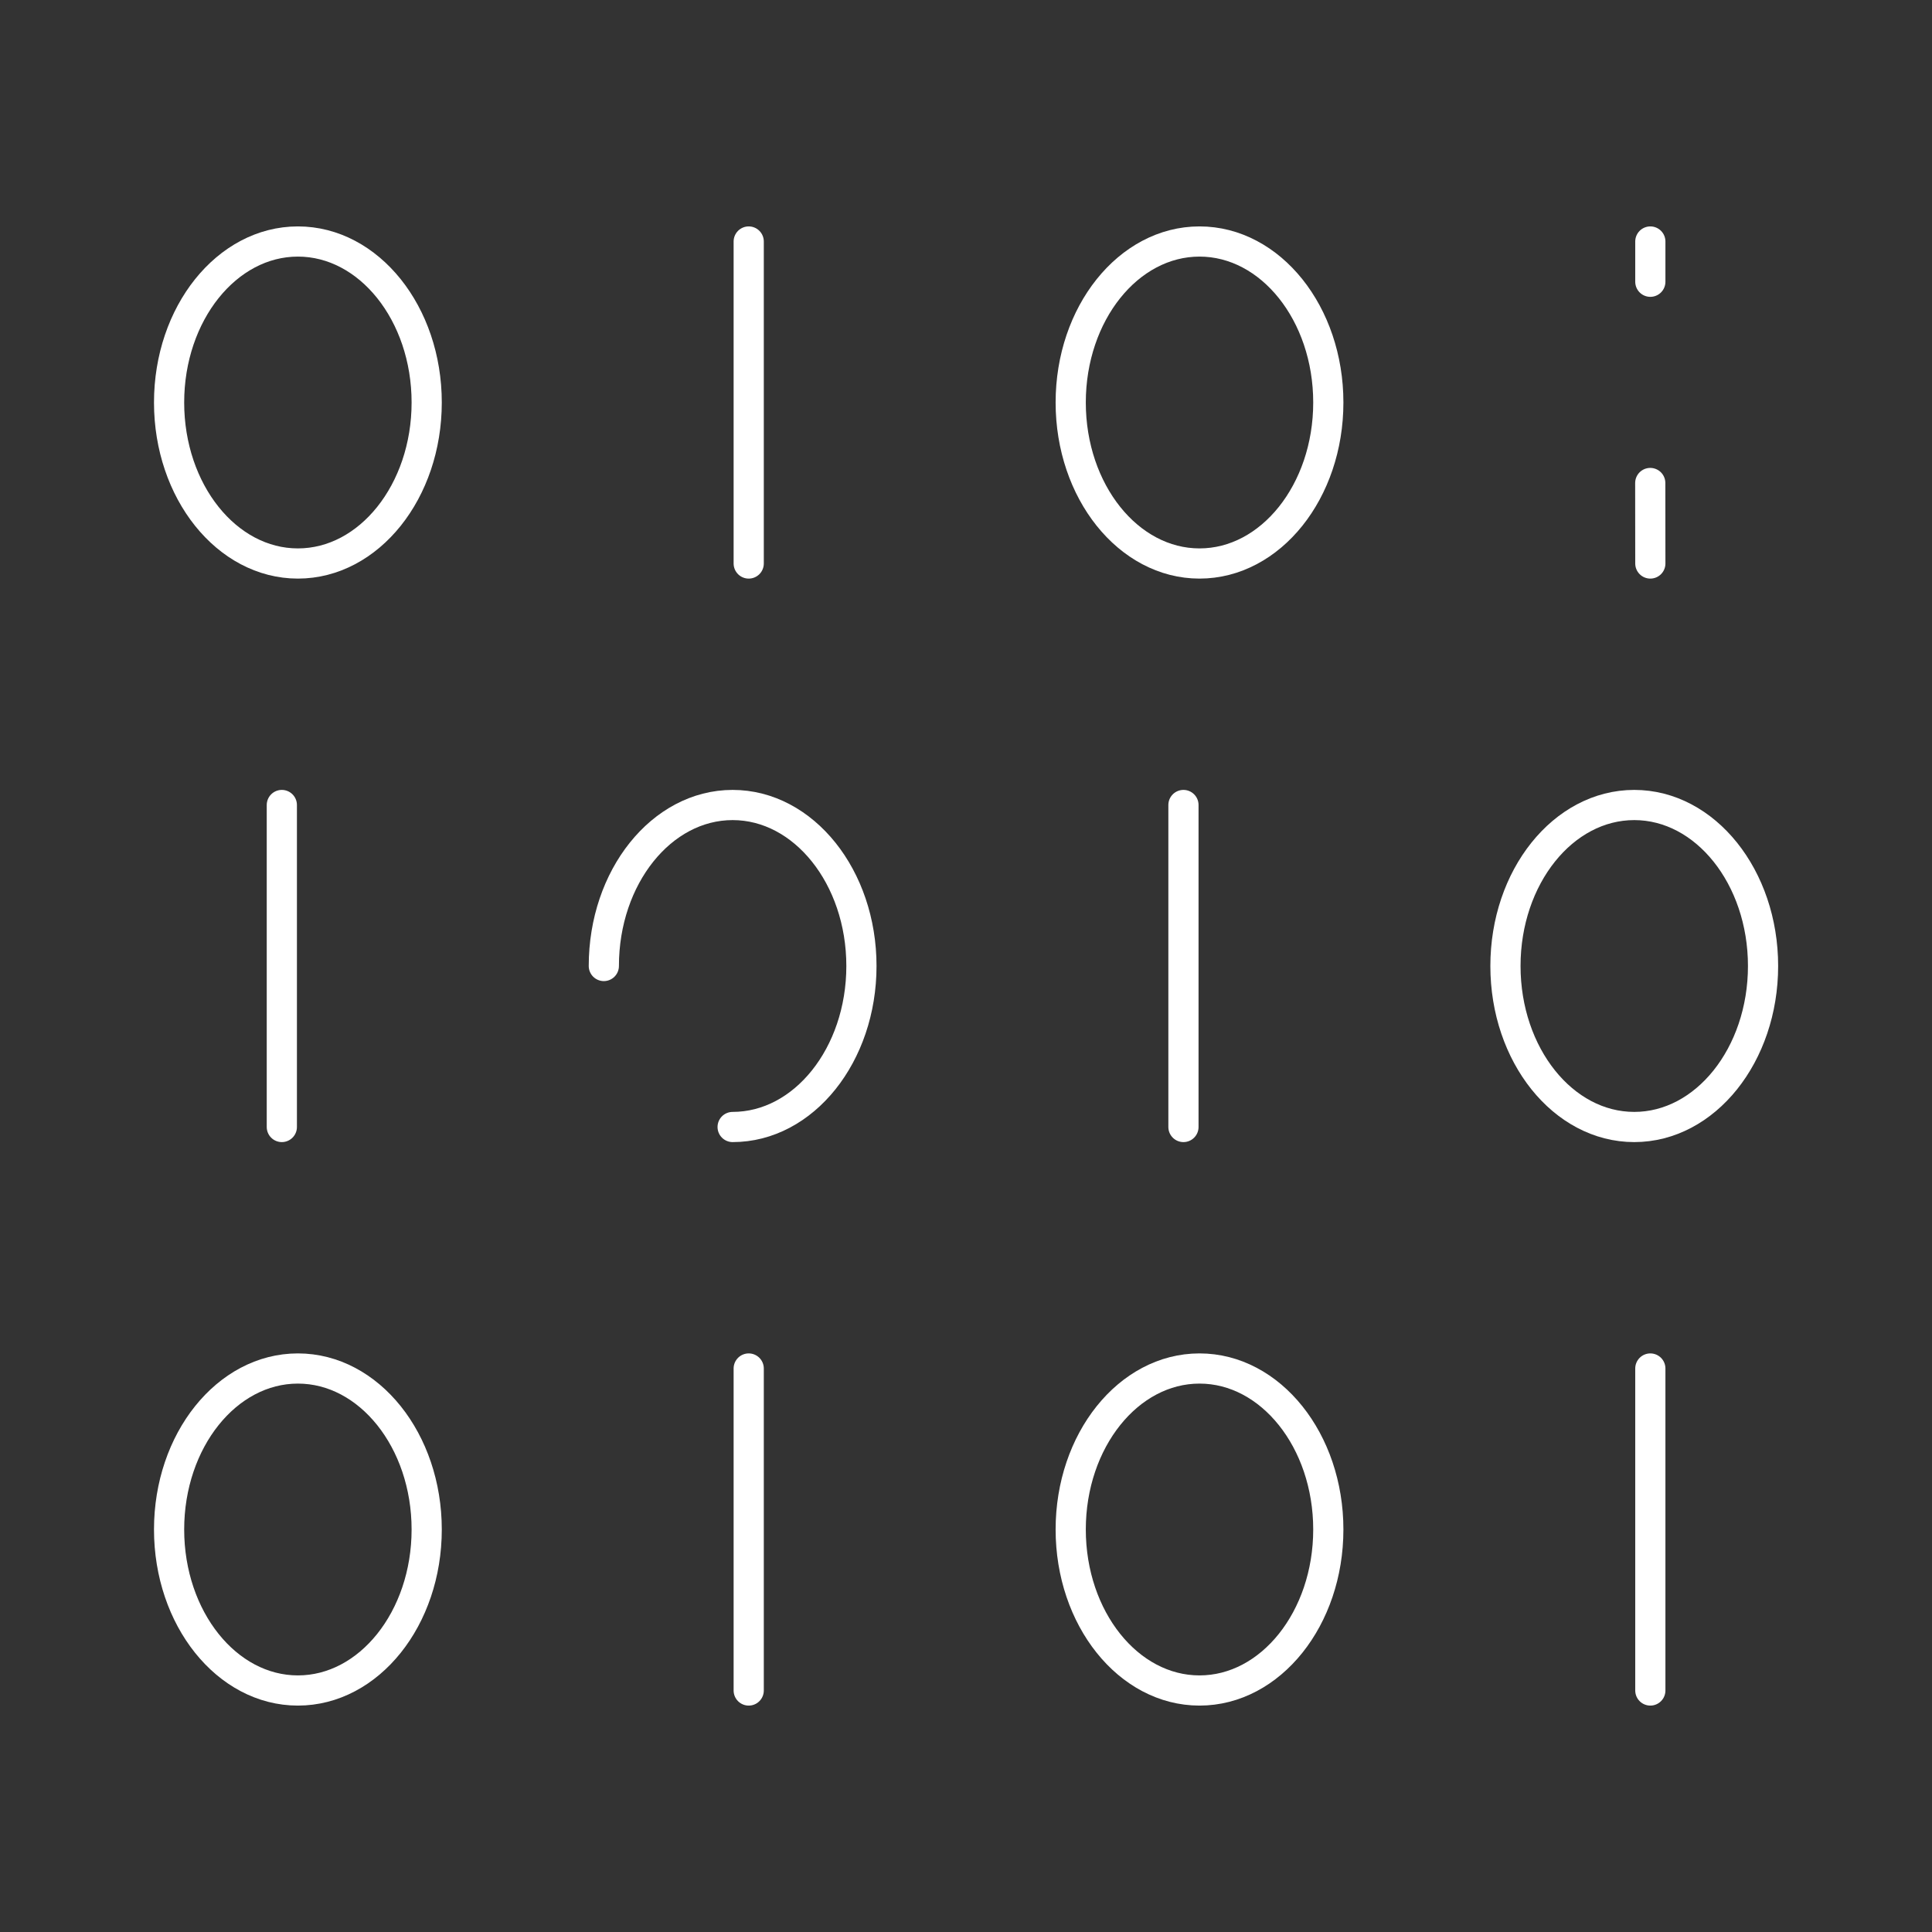
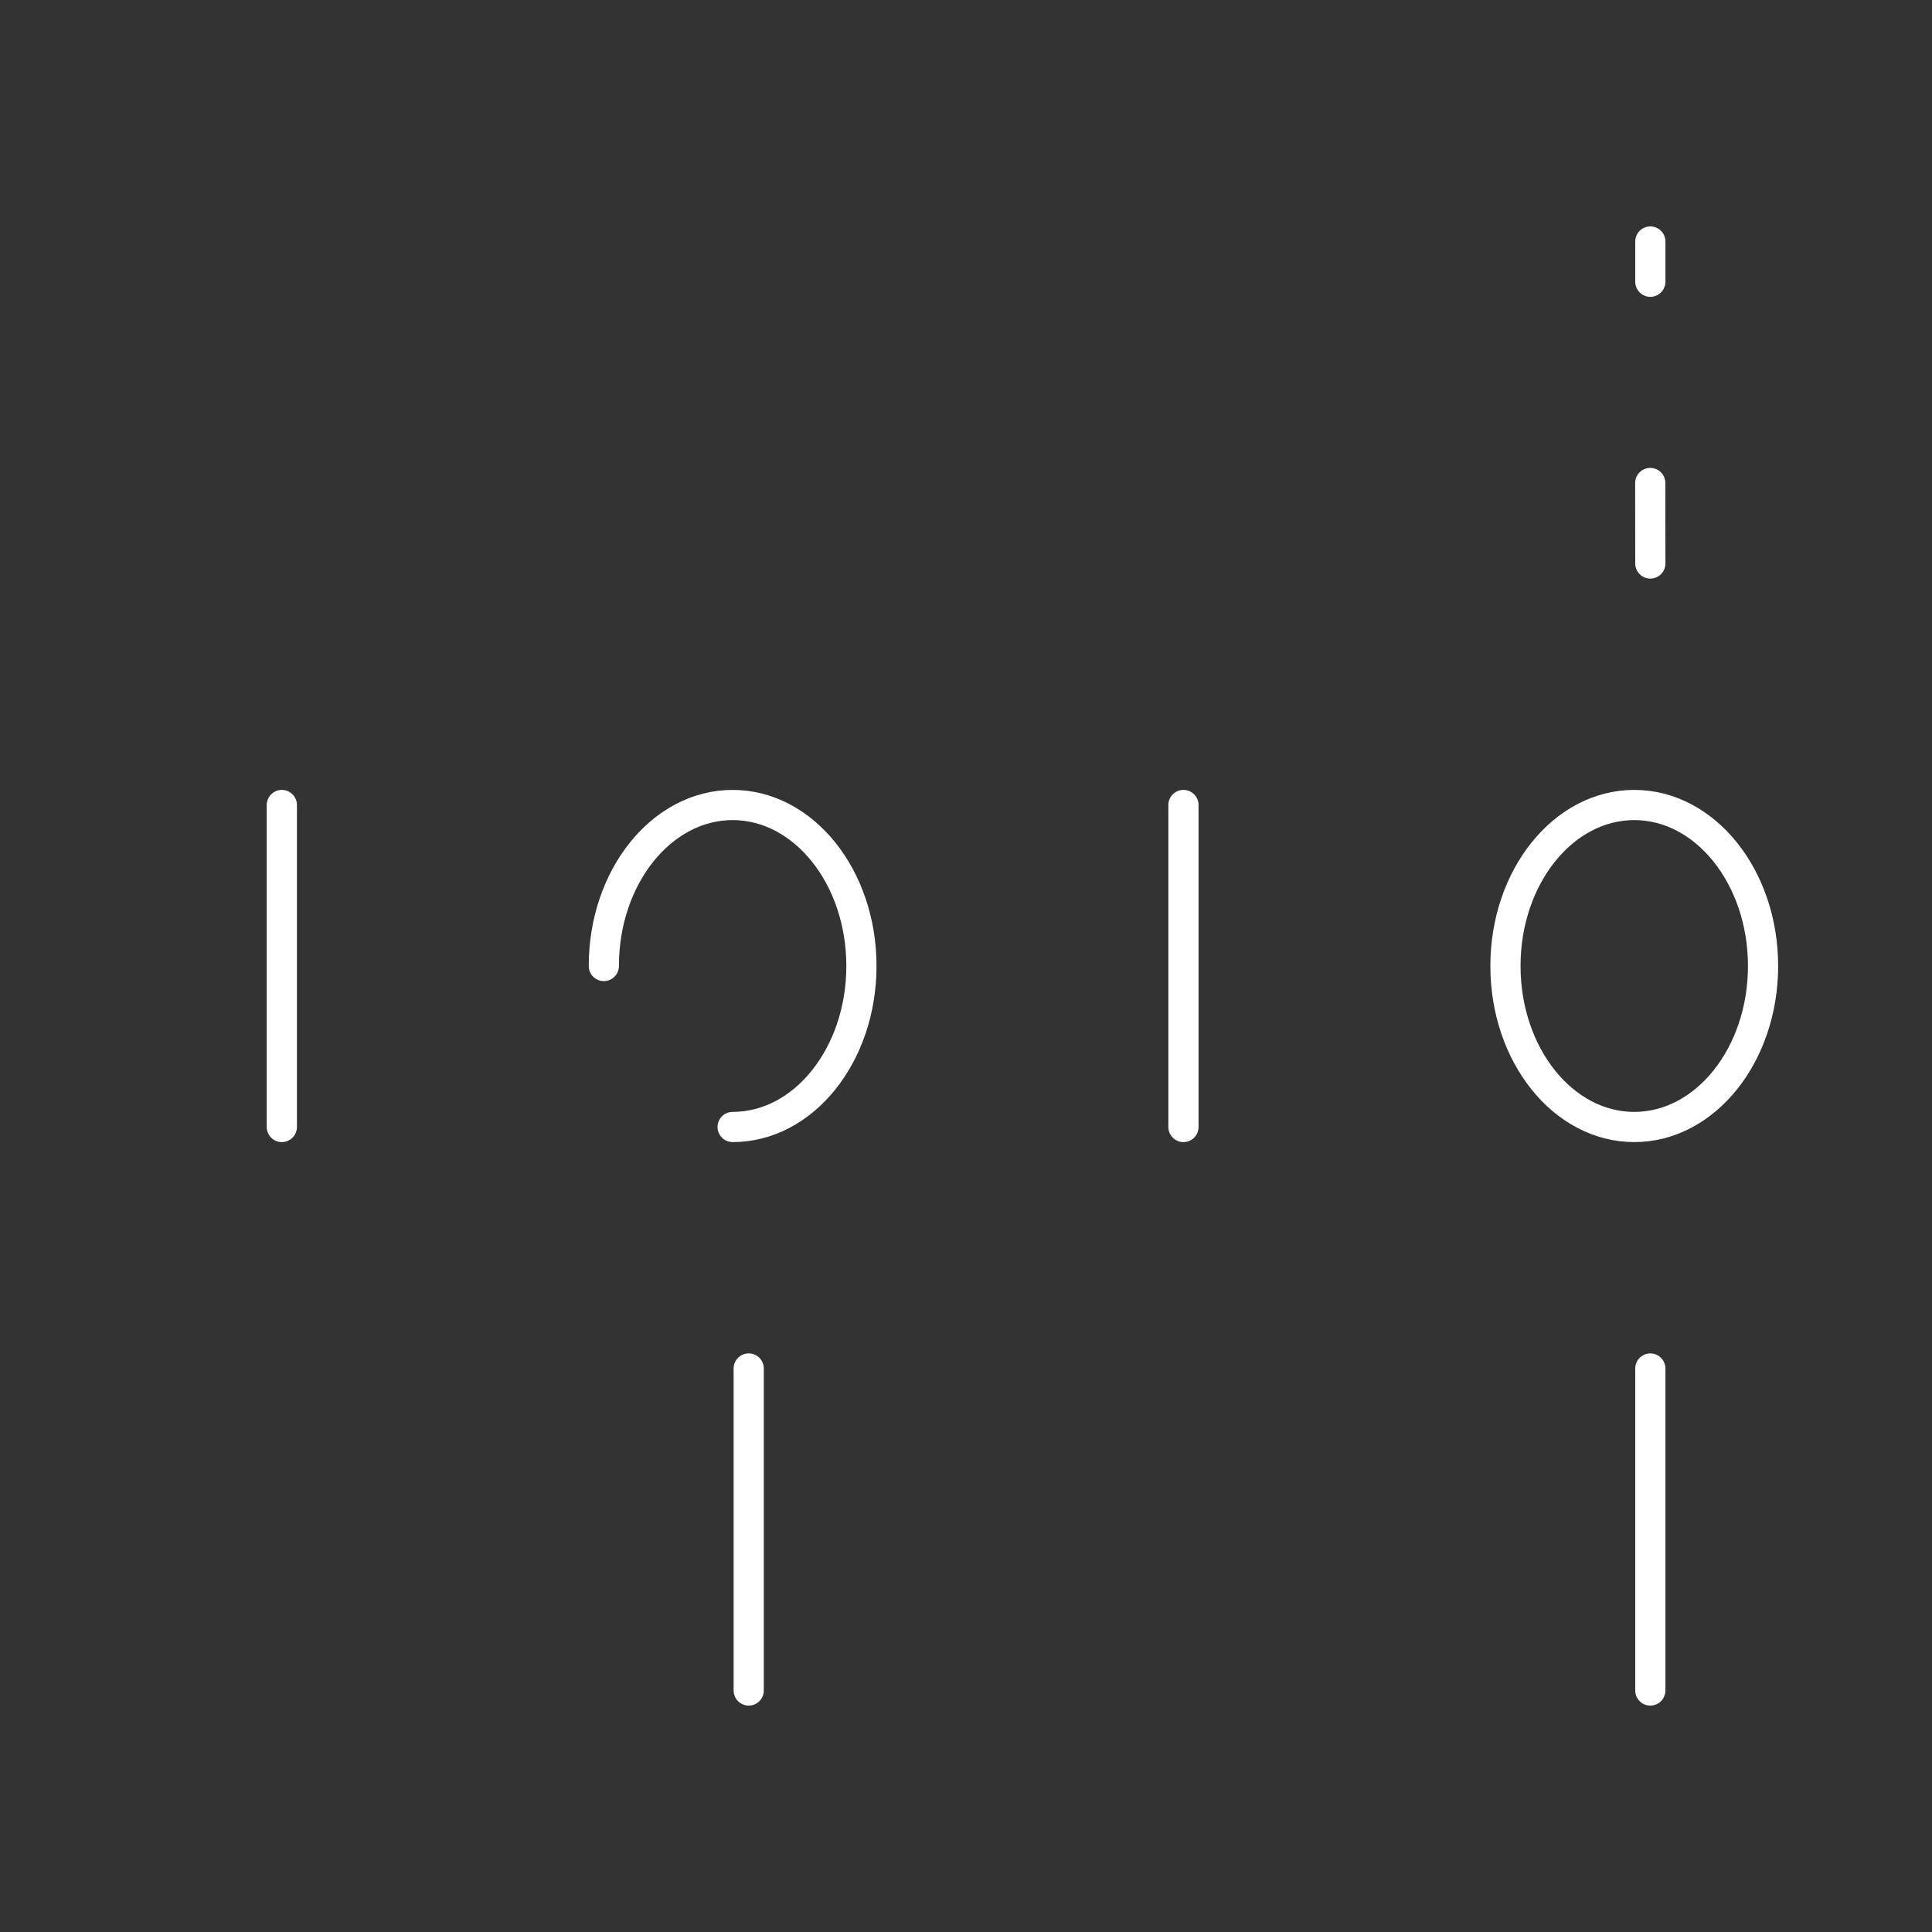
<svg xmlns="http://www.w3.org/2000/svg" width="96" height="96" viewBox="0 0 96 96" fill="none">
  <rect x="0" y="0" width="96" height="96" fill="#333333" stroke="none" />
  <path d="M82.004 12V14M82.004 28L82 24" stroke="white" stroke-width="1.5" stroke-linecap="round" stroke-linejoin="round" />
-   <path d="M53.203 20C53.203 24.418 56.069 28 59.603 28C63.138 28 66.003 24.418 66.003 20C66.003 15.582 63.138 12 59.603 12C56.069 12 53.203 15.582 53.203 20Z" stroke="white" stroke-width="1.5" stroke-linejoin="round" />
  <path d="M58.805 40V56" stroke="white" stroke-width="1.5" stroke-linecap="round" stroke-linejoin="round" />
  <path d="M82.004 68V84" stroke="white" stroke-width="1.5" stroke-linecap="round" stroke-linejoin="round" />
-   <path d="M53.203 76C53.203 80.418 56.069 84 59.603 84C63.138 84 66.003 80.418 66.003 76C66.003 71.582 63.138 68 59.603 68C56.069 68 53.203 71.582 53.203 76Z" stroke="white" stroke-width="1.5" stroke-linejoin="round" />
-   <path d="M37.203 12V28" stroke="white" stroke-width="1.5" stroke-linecap="round" stroke-linejoin="round" />
-   <path d="M8.402 20C8.402 24.418 11.268 28 14.802 28C18.337 28 21.202 24.418 21.202 20C21.202 15.582 18.337 12 14.802 12C11.268 12 8.402 15.582 8.402 20Z" stroke="white" stroke-width="1.5" stroke-linejoin="round" />
  <path d="M14.004 40V56" stroke="white" stroke-width="1.5" stroke-linecap="round" stroke-linejoin="round" />
  <path d="M37.203 68V84" stroke="white" stroke-width="1.5" stroke-linecap="round" stroke-linejoin="round" />
-   <path d="M8.402 76C8.402 80.418 11.268 84 14.802 84C18.337 84 21.202 80.418 21.202 76C21.202 71.582 18.337 68 14.802 68C11.268 68 8.402 71.582 8.402 76Z" stroke="white" stroke-width="1.5" stroke-linejoin="round" />
  <path d="M74.805 48C74.805 52.418 77.67 56 81.205 56C84.739 56 87.605 52.418 87.605 48C87.605 43.582 84.739 40 81.205 40C77.67 40 74.805 43.582 74.805 48Z" stroke="white" stroke-width="1.5" stroke-linejoin="round" />
  <path d="M30.004 48C30.004 43.582 32.869 40 36.404 40C39.938 40 42.804 43.582 42.804 48C42.804 52.418 39.938 56 36.404 56" stroke="white" stroke-width="1.5" stroke-linecap="round" stroke-linejoin="round" />
</svg>